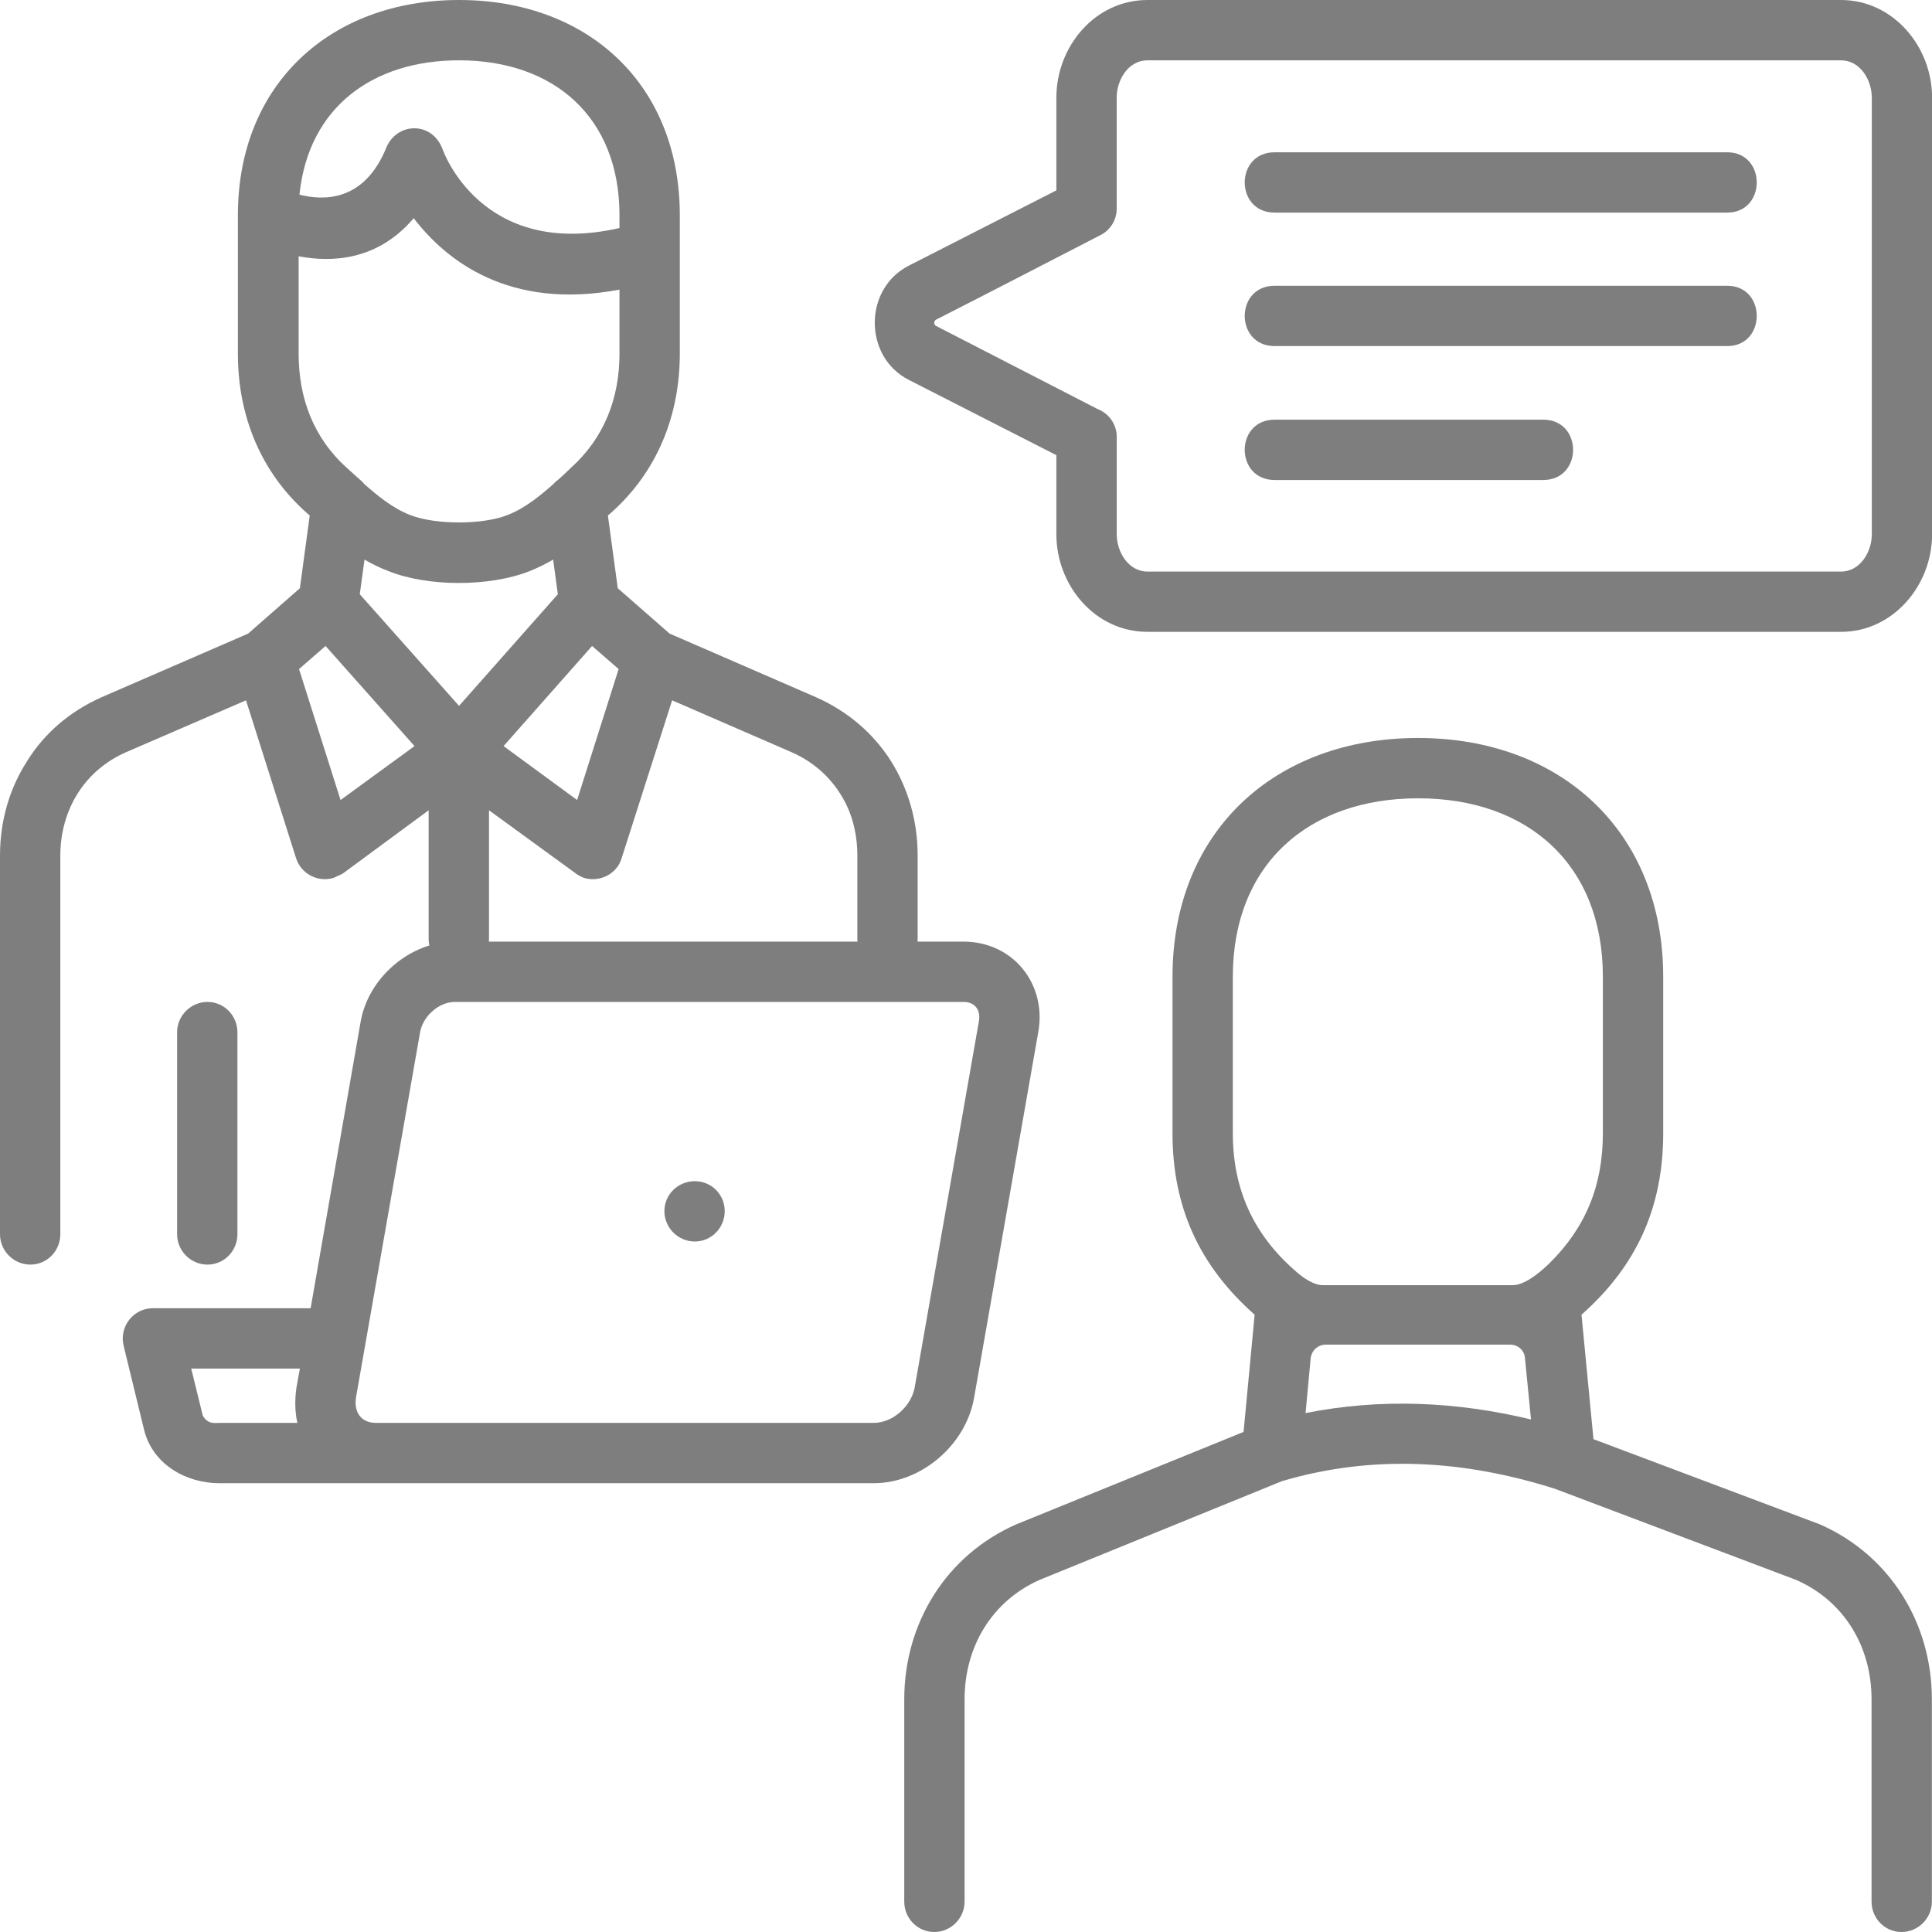
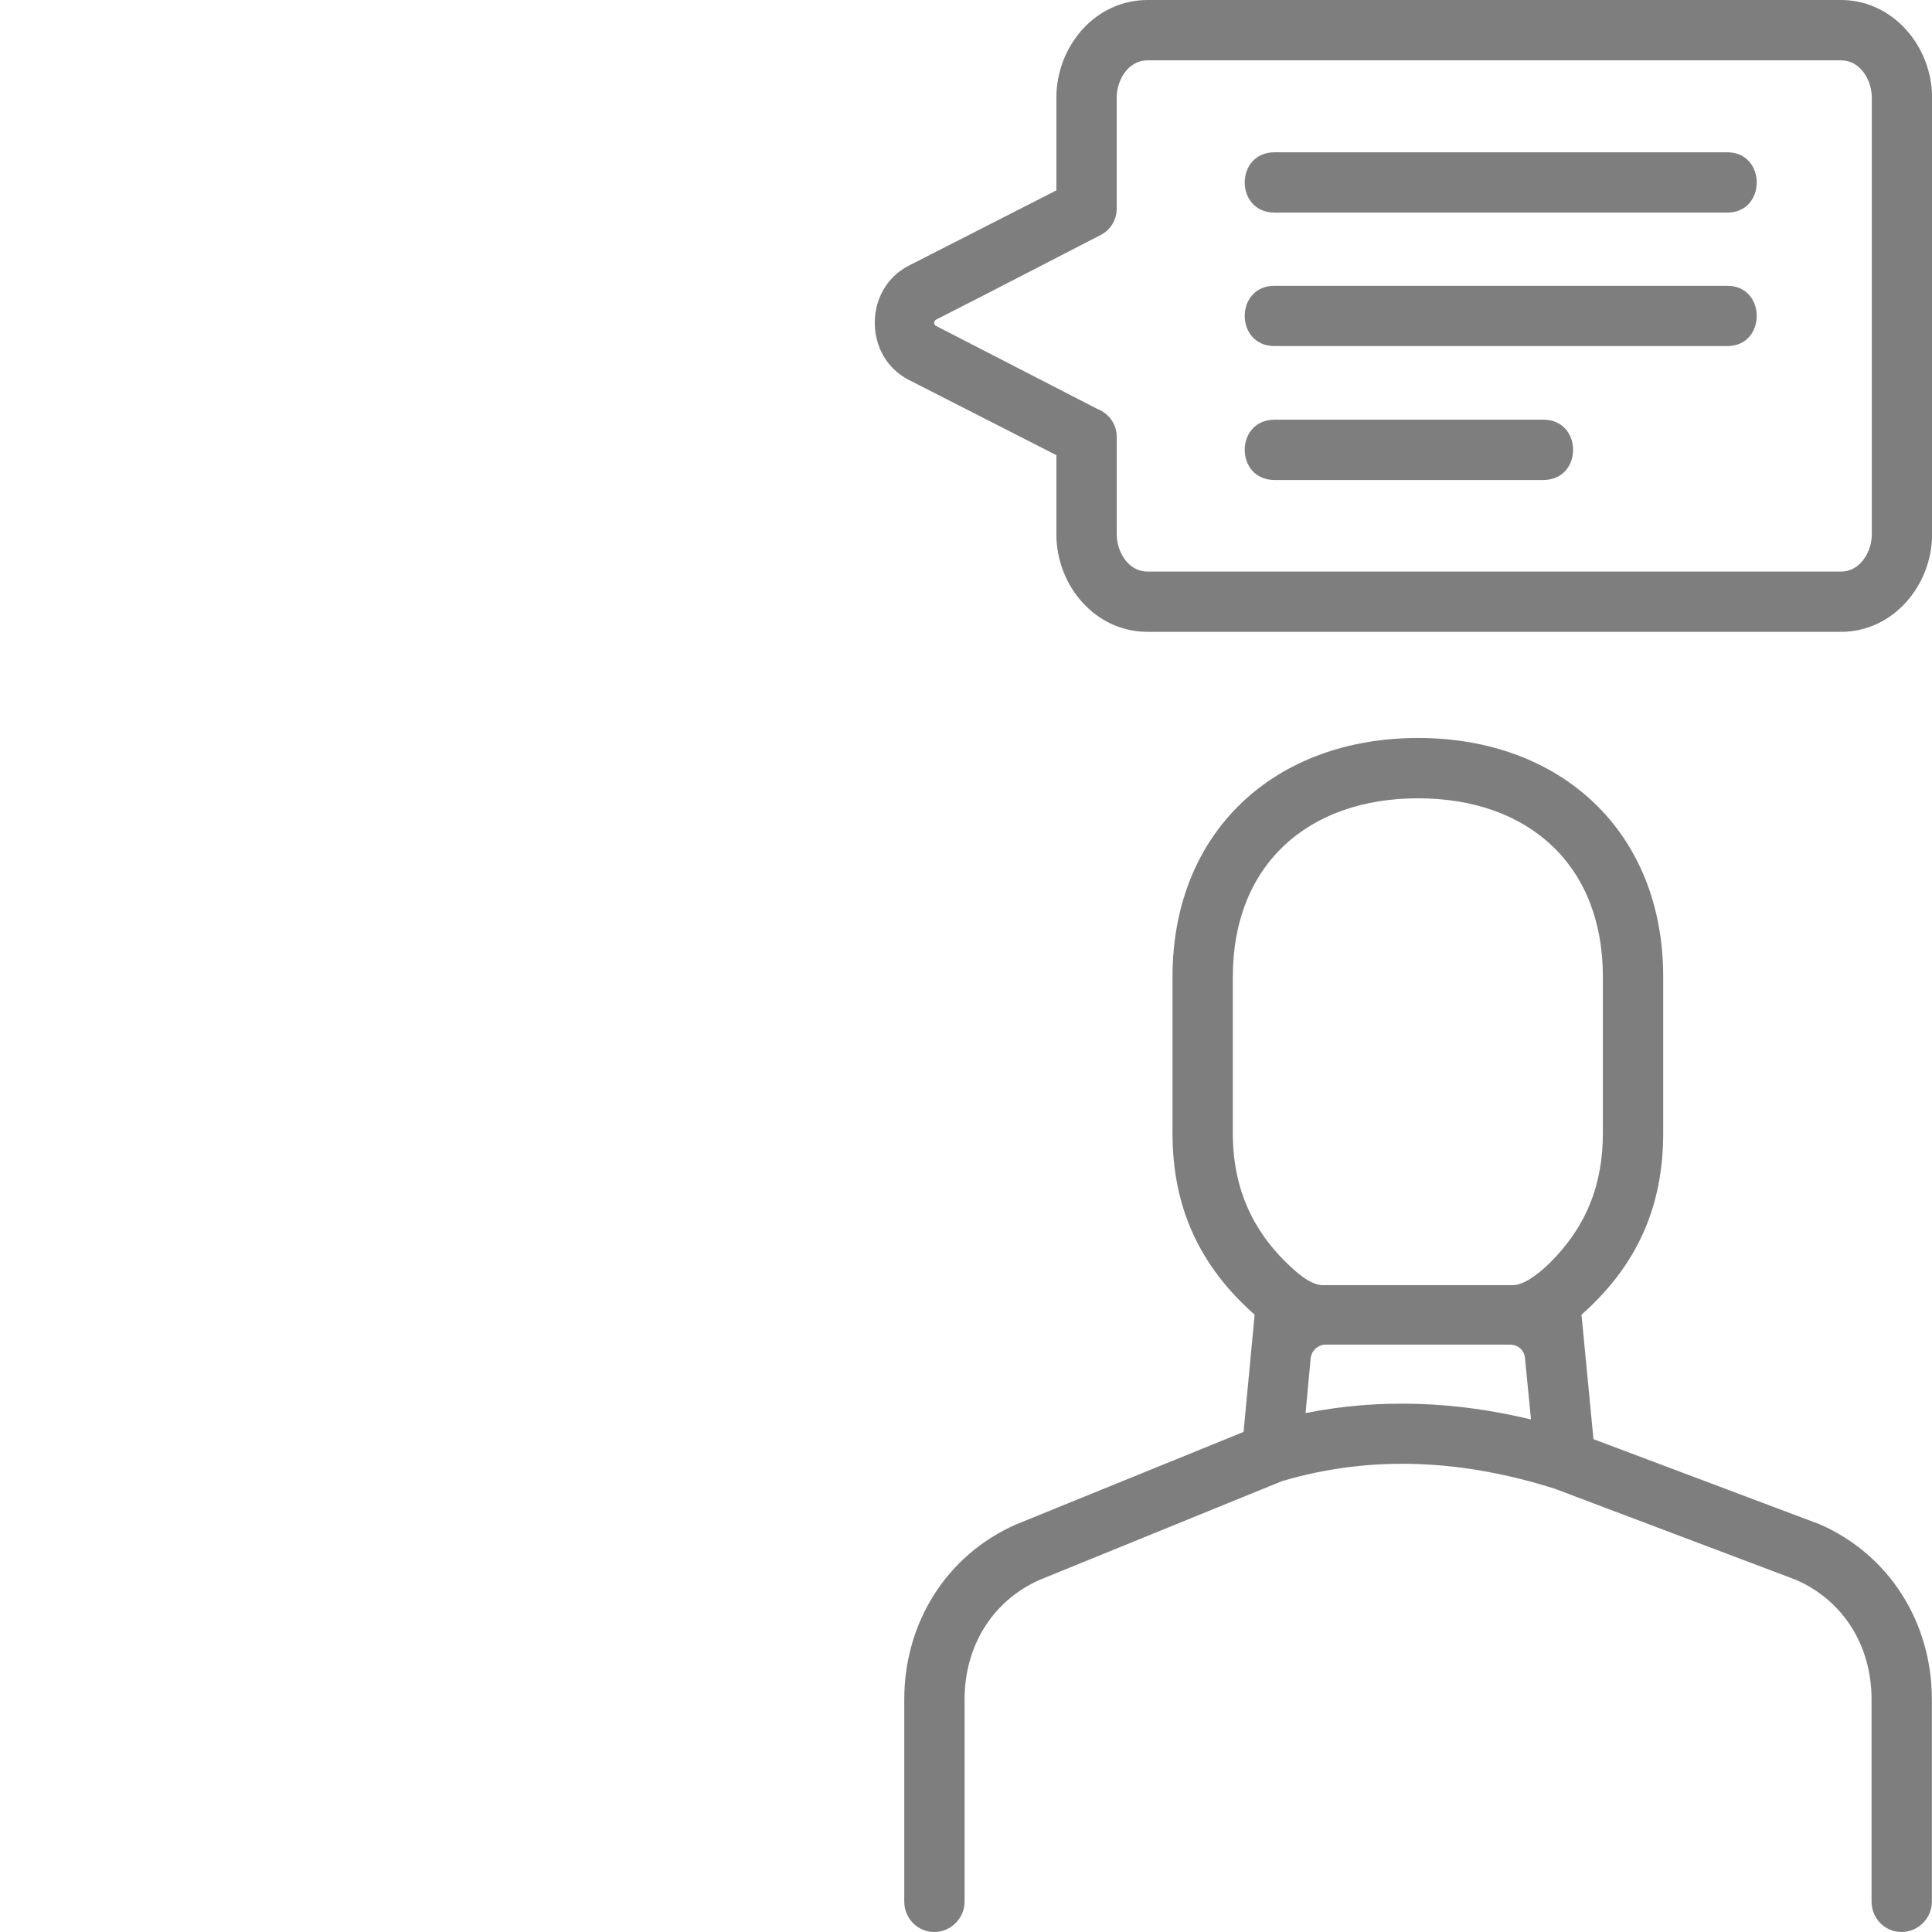
<svg xmlns="http://www.w3.org/2000/svg" width="45" height="45" viewBox="0 0 45 45" fill="none">
  <g clip-path="url(#clip0_1999_2499)">
    <path d="M26.728 0H42.88C44.096 0 45.002 1.086 45.002 2.272V12.446C45.002 13.632 44.096 14.717 42.88 14.717H26.728C25.502 14.717 24.605 13.632 24.605 12.446V10.602L21.167 8.848C20.111 8.31 20.111 6.726 21.167 6.188C22.313 5.6 23.459 5.022 24.605 4.434V2.272C24.605 1.086 25.502 0 26.728 0ZM42.88 1.405H26.728C26.279 1.405 26.01 1.863 26.01 2.272V4.863C26.01 5.112 25.871 5.361 25.622 5.481C24.346 6.138 23.081 6.796 21.805 7.444C21.735 7.483 21.755 7.573 21.805 7.593L25.562 9.526C25.821 9.626 26.011 9.875 26.011 10.174V12.446C26.011 12.854 26.28 13.313 26.728 13.313H42.88C43.328 13.313 43.598 12.854 43.598 12.446V2.272C43.597 1.863 43.328 1.405 42.88 1.405Z" fill="#7E7E7E" />
    <path d="M29.688 4.952C28.76 4.952 28.76 3.547 29.688 3.547H40.23C41.147 3.547 41.147 4.952 40.23 4.952H29.688ZM29.688 11.18C28.76 11.18 28.76 9.775 29.688 9.775H35.945C36.872 9.775 36.872 11.18 35.945 11.18H29.688ZM29.688 8.061C28.76 8.061 28.76 6.656 29.688 6.656H40.23C41.147 6.656 41.147 8.061 40.23 8.061H29.688Z" fill="#7E7E7E" />
-     <path d="M9.048 13.302C8.839 13.223 8.659 13.133 8.49 13.034L8.38 13.841L10.692 16.441L12.993 13.841L12.884 13.034C12.715 13.133 12.535 13.223 12.336 13.302C11.409 13.671 9.965 13.671 9.048 13.302ZM7.214 12.007L7.145 11.947C6.068 10.991 5.541 9.676 5.541 8.241V5.012C5.541 1.963 7.693 0 10.692 0C13.691 0 15.834 1.963 15.834 5.012V8.241C15.834 9.676 15.306 10.991 14.229 11.947L14.159 12.007L14.389 13.701L15.595 14.757L19.012 16.242C19.75 16.571 20.338 17.079 20.746 17.717C21.155 18.365 21.374 19.122 21.374 19.929V21.872C21.374 22.261 21.065 22.58 20.677 22.58C20.288 22.58 19.969 22.261 19.969 21.872V19.929C19.969 19.381 19.83 18.883 19.561 18.474C19.302 18.066 18.923 17.737 18.455 17.528L15.655 16.312L14.479 19.989C14.369 20.358 13.971 20.557 13.602 20.448C13.532 20.418 13.462 20.388 13.403 20.338L11.39 18.873V21.872C11.39 22.261 11.081 22.58 10.692 22.58C10.304 22.58 9.984 22.261 9.984 21.872V18.873L7.982 20.348C7.982 20.348 7.792 20.437 7.772 20.447C7.404 20.557 7.015 20.358 6.896 19.989L5.73 16.312L2.92 17.527C2.451 17.737 2.073 18.065 1.814 18.474C1.555 18.882 1.405 19.381 1.405 19.929V28.747C1.405 29.136 1.096 29.455 0.708 29.455C0.319 29.455 0 29.136 0 28.748V19.929C0 19.122 0.219 18.365 0.638 17.717C1.036 17.079 1.624 16.571 2.361 16.242L5.779 14.758L6.985 13.701L7.214 12.007ZM8.38 11.17C8.42 11.2 8.45 11.23 8.48 11.27C8.809 11.559 9.147 11.838 9.556 11.997C10.144 12.226 11.241 12.226 11.819 11.997C12.227 11.838 12.566 11.559 12.895 11.27C12.925 11.23 12.965 11.2 13.004 11.17C13.104 11.081 13.204 10.991 13.293 10.901C14.071 10.203 14.429 9.277 14.429 8.241V6.746C11.848 7.234 10.383 6.058 9.636 5.082C8.799 6.069 7.733 6.118 6.956 5.969V8.241C6.956 9.277 7.304 10.203 8.082 10.901C8.181 10.991 8.281 11.081 8.38 11.17ZM7.583 15.046L6.965 15.584L7.932 18.634L9.655 17.378L7.583 15.046ZM13.791 15.046L11.729 17.378L13.442 18.634L14.409 15.584L13.791 15.046ZM4.125 24.045C4.125 23.656 4.444 23.337 4.833 23.337C5.222 23.337 5.53 23.656 5.53 24.045V28.748C5.53 29.136 5.221 29.455 4.833 29.455C4.444 29.455 4.125 29.137 4.125 28.748V24.045ZM6.975 4.534C7.524 4.673 8.48 4.713 8.998 3.438C9.248 2.84 10.074 2.82 10.313 3.487C10.313 3.487 11.2 6.048 14.429 5.311V5.012C14.429 2.74 12.914 1.405 10.692 1.405C8.689 1.405 7.185 2.491 6.975 4.534Z" fill="#7E7E7E" />
    <path d="M29.223 30.622C27.937 29.485 27.31 28.12 27.31 26.396V22.749C27.31 19.371 29.691 17.189 33.03 17.189C36.358 17.189 38.739 19.372 38.739 22.749V26.396C38.739 28.12 38.121 29.485 36.836 30.622L37.115 33.521L42.386 35.504C44.02 36.221 44.997 37.806 44.997 39.58V44.293C44.997 44.681 44.678 45 44.289 45C43.901 45 43.592 44.681 43.592 44.293V39.58C43.592 38.364 42.965 37.298 41.838 36.8L36.218 34.677C34.116 34.01 31.993 33.87 29.861 34.498L24.211 36.8C23.095 37.298 22.467 38.364 22.467 39.58V44.293C22.467 44.681 22.148 45 21.76 45C21.372 45 21.062 44.681 21.062 44.293V39.58C21.062 37.806 22.039 36.221 23.673 35.504L28.965 33.352L29.223 30.622ZM35.172 31.319H30.877C30.698 31.319 30.548 31.458 30.528 31.637L30.409 32.913C32.162 32.564 33.926 32.644 35.66 33.062L35.52 31.637C35.51 31.458 35.361 31.319 35.172 31.319ZM30.817 29.934H35.231C35.49 29.934 35.809 29.694 36.089 29.425C36.935 28.588 37.334 27.612 37.334 26.396V22.749C37.334 20.138 35.59 18.594 33.03 18.594C30.469 18.594 28.715 20.139 28.715 22.749V26.396C28.715 27.682 29.183 28.728 30.14 29.575C30.369 29.784 30.608 29.934 30.817 29.934Z" fill="#7E7E7E" />
-     <path d="M7.235 30.472L8.4 23.796C8.58 22.769 9.556 21.932 10.592 21.932H22.44C23.596 21.932 24.383 22.919 24.184 24.035L22.689 32.554C22.5 33.65 21.464 34.547 20.348 34.547H8.749H5.112C4.335 34.547 3.558 34.109 3.358 33.311L2.88 31.348C2.77 30.9 3.109 30.471 3.558 30.471L7.235 30.472ZM16.183 27.512C16.571 27.512 16.88 27.821 16.88 28.209C16.88 28.598 16.571 28.917 16.183 28.917C15.794 28.917 15.475 28.598 15.475 28.209C15.475 27.821 15.794 27.512 16.183 27.512ZM8.291 32.554C8.241 32.893 8.41 33.142 8.759 33.142H20.348C20.796 33.142 21.225 32.754 21.305 32.315L22.799 23.796C22.849 23.526 22.71 23.337 22.44 23.337H10.593C10.224 23.337 9.855 23.666 9.786 24.035C9.287 26.874 8.789 29.714 8.291 32.554ZM6.985 31.877H4.454L4.723 32.973C4.843 33.182 5.012 33.142 5.112 33.142H6.926C6.866 32.873 6.866 32.584 6.906 32.315L6.985 31.877Z" fill="#7E7E7E" />
  </g>
  <defs>
    <clipPath id="clip0_1999_2499">
      <rect width="45" height="45" fill="white" />
    </clipPath>
  </defs>
</svg>